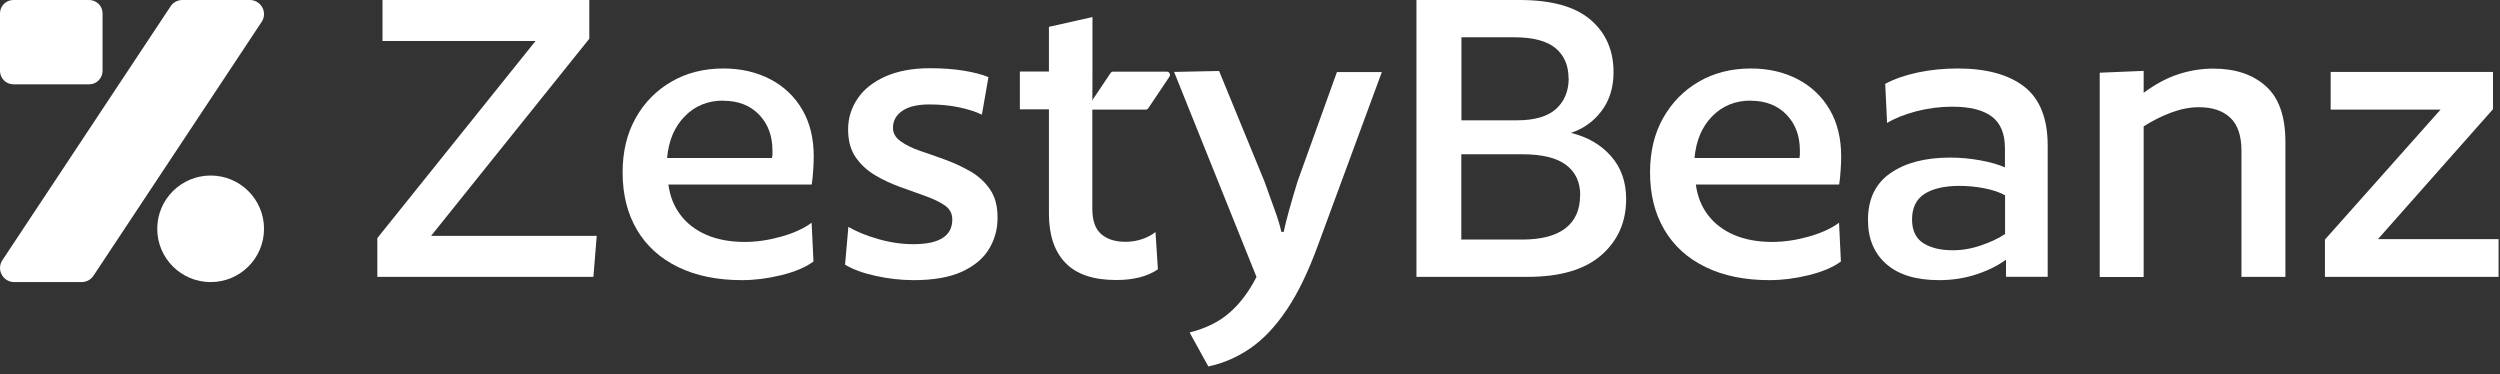
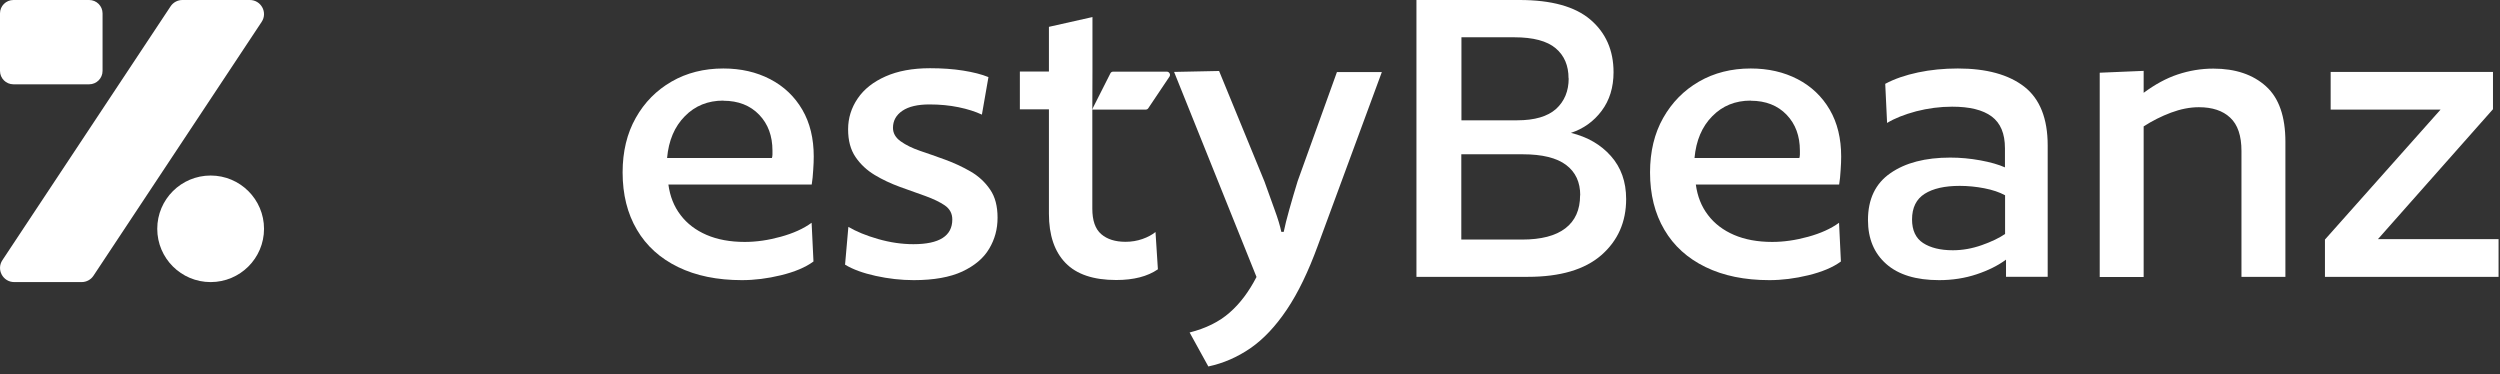
<svg xmlns="http://www.w3.org/2000/svg" width="254" height="38" viewBox="0 0 254 38" fill="none">
  <rect x="0" y="0" width="254" height="38" fill="#333333" stroke="none" />
  <path d="M1.445 28.659H8.296C8.781 28.659 9.232 28.417 9.497 28.014L26.583 2.225C27.219 1.268 26.526 0 25.382 0H18.531C18.046 0 17.596 0.242 17.33 0.646L0.244 26.434C-0.392 27.391 0.302 28.659 1.445 28.659Z" fill="white" />
  <path d="M9.057 0H1.363C0.61 0 0 0.609 0 1.36V7.205C0 7.956 0.61 8.566 1.363 8.566H9.057C9.81 8.566 10.42 7.956 10.42 7.205V1.36C10.42 0.609 9.81 0 9.057 0Z" fill="white" />
  <path d="M26.825 23.247C26.825 20.258 24.397 17.834 21.401 17.834C18.406 17.834 15.977 20.258 15.977 23.247C15.977 26.236 18.406 28.66 21.401 28.66C24.397 28.66 26.825 26.236 26.825 23.247Z" fill="white" />
  <g clip-path="url(#clip0_2118_984)">
-     <path d="M60.628 23.963L60.29 28.127H38.337V24.191L54.411 4.164H38.863V0H59.872V3.936L43.798 23.963H60.628Z" fill="white" />
    <path d="M82.46 18.751H67.909C68.071 19.946 68.476 20.98 69.15 21.854C69.811 22.727 70.701 23.398 71.793 23.868C72.885 24.338 74.18 24.58 75.663 24.58C76.837 24.58 78.05 24.406 79.318 24.056C80.585 23.707 81.637 23.237 82.46 22.633L82.649 26.568C81.826 27.173 80.72 27.629 79.345 27.965C77.969 28.301 76.648 28.462 75.38 28.462C72.872 28.462 70.714 28.019 68.894 27.132C67.073 26.246 65.671 24.983 64.714 23.345C63.743 21.706 63.257 19.758 63.257 17.515C63.257 15.406 63.702 13.553 64.592 11.981C65.482 10.396 66.696 9.174 68.233 8.287C69.77 7.401 71.523 6.958 73.492 6.958C75.272 6.958 76.85 7.32 78.252 8.046C79.641 8.771 80.734 9.805 81.516 11.148C82.298 12.492 82.676 14.076 82.676 15.903C82.676 16.279 82.662 16.736 82.622 17.273C82.595 17.811 82.541 18.294 82.473 18.737L82.46 18.751ZM73.479 10.222C71.928 10.222 70.62 10.745 69.582 11.806C68.53 12.868 67.936 14.278 67.775 16.051H78.428C78.455 15.957 78.482 15.836 78.482 15.702V15.299C78.482 13.821 78.037 12.599 77.133 11.659C76.23 10.719 75.016 10.235 73.492 10.235L73.479 10.222Z" fill="white" />
    <path d="M100.422 7.857L99.761 11.645C99.1 11.336 98.305 11.081 97.388 10.893C96.471 10.705 95.486 10.611 94.434 10.611C93.234 10.611 92.317 10.826 91.683 11.256C91.05 11.686 90.726 12.263 90.726 12.989C90.726 13.526 90.982 13.982 91.508 14.358C92.034 14.735 92.695 15.057 93.477 15.326C94.272 15.594 95.122 15.89 96.039 16.226C96.956 16.561 97.819 16.964 98.628 17.434C99.437 17.905 100.098 18.522 100.597 19.261C101.109 20 101.352 20.954 101.352 22.122C101.352 23.291 101.069 24.312 100.503 25.265C99.936 26.232 99.019 26.998 97.765 27.589C96.511 28.167 94.866 28.462 92.843 28.462C91.549 28.462 90.254 28.314 88.973 28.032C87.692 27.75 86.653 27.374 85.858 26.89L86.195 23.049C86.991 23.519 87.989 23.936 89.216 24.285C90.429 24.634 91.629 24.809 92.803 24.809C95.432 24.809 96.754 23.976 96.754 22.297C96.754 21.692 96.498 21.222 95.999 20.873C95.486 20.524 94.839 20.215 94.03 19.919C93.221 19.637 92.358 19.328 91.441 18.992C90.524 18.657 89.661 18.254 88.879 17.784C88.096 17.314 87.436 16.709 86.923 15.957C86.411 15.205 86.168 14.278 86.168 13.136C86.168 11.995 86.492 10.96 87.139 10.007C87.786 9.053 88.73 8.314 89.971 7.763C91.211 7.213 92.708 6.931 94.488 6.931C95.729 6.931 96.848 7.011 97.859 7.172C98.871 7.334 99.734 7.549 100.422 7.831V7.857Z" fill="white" />
    <path d="M110.98 11.122V21.209C110.98 22.405 111.277 23.264 111.884 23.788C112.491 24.312 113.313 24.567 114.352 24.567C114.959 24.567 115.525 24.473 116.064 24.285C116.604 24.097 117.049 23.855 117.399 23.573L117.642 27.361C116.59 28.086 115.188 28.449 113.408 28.449C111.088 28.449 109.376 27.872 108.257 26.716C107.137 25.561 106.571 23.896 106.571 21.72V11.108H103.618V7.267H106.571V2.727L110.994 1.733V7.267" fill="white" />
    <path d="M140.405 7.293L133.891 24.956C132.934 27.575 131.896 29.738 130.749 31.444C129.603 33.15 128.376 34.452 127.041 35.379C125.706 36.292 124.29 36.91 122.766 37.233L120.865 33.781C122.51 33.364 123.872 32.693 124.924 31.766C125.989 30.839 126.893 29.63 127.661 28.139L119.287 7.306L123.859 7.212L128.47 18.442C128.821 19.422 129.158 20.362 129.495 21.289C129.832 22.202 130.062 22.968 130.183 23.559H130.426C130.547 22.955 130.736 22.202 130.992 21.289C131.248 20.376 131.531 19.409 131.842 18.401L135.833 7.32H140.391L140.405 7.293Z" fill="white" />
    <path d="M165.217 20.215C165.217 22.552 164.381 24.446 162.695 25.924C161.01 27.388 158.528 28.127 155.225 28.127H143.911V0H154.375C157.611 0 160.012 0.658 161.576 1.988C163.14 3.318 163.936 5.104 163.936 7.334C163.936 8.879 163.531 10.195 162.722 11.269C161.913 12.344 160.875 13.083 159.607 13.499C161.293 13.915 162.641 14.694 163.666 15.85C164.691 17.005 165.217 18.456 165.217 20.229V20.215ZM159.364 7.952C159.364 6.662 158.933 5.641 158.056 4.903C157.18 4.164 155.777 3.788 153.849 3.788H148.482V12.223H154.146C155.926 12.223 157.234 11.834 158.097 11.068C158.946 10.289 159.378 9.255 159.378 7.965L159.364 7.952ZM160.551 19.839C160.551 18.509 160.079 17.488 159.122 16.763C158.164 16.038 156.694 15.675 154.699 15.675H148.469V24.339H154.645C156.573 24.339 158.043 23.963 159.041 23.197C160.039 22.431 160.538 21.317 160.538 19.839H160.551Z" fill="white" />
    <path d="M186.847 18.751H172.297C172.458 19.946 172.863 20.98 173.537 21.854C174.198 22.727 175.088 23.398 176.18 23.868C177.273 24.338 178.567 24.58 180.05 24.58C181.224 24.58 182.437 24.406 183.705 24.056C184.972 23.707 186.024 23.237 186.847 22.633L187.036 26.568C186.213 27.173 185.107 27.629 183.732 27.965C182.356 28.301 181.035 28.462 179.767 28.462C177.259 28.462 175.101 28.019 173.281 27.132C171.461 26.246 170.058 24.983 169.101 23.345C168.13 21.706 167.644 19.758 167.644 17.515C167.644 15.406 168.089 13.553 168.979 11.981C169.869 10.409 171.083 9.174 172.62 8.287C174.158 7.401 175.911 6.958 177.879 6.958C179.659 6.958 181.237 7.32 182.64 8.046C184.029 8.771 185.121 9.805 185.903 11.148C186.685 12.492 187.063 14.076 187.063 15.903C187.063 16.279 187.049 16.736 187.009 17.273C186.982 17.811 186.928 18.294 186.86 18.737L186.847 18.751ZM177.866 10.222C176.315 10.222 175.007 10.745 173.969 11.806C172.917 12.868 172.324 14.278 172.162 16.051H182.815C182.842 15.957 182.869 15.836 182.869 15.702V15.299C182.869 13.821 182.424 12.599 181.52 11.659C180.617 10.719 179.403 10.235 177.879 10.235L177.866 10.222Z" fill="white" />
    <path d="M208.045 28.126H203.811V26.38C202.988 26.985 201.99 27.482 200.817 27.871C199.644 28.261 198.376 28.462 197.014 28.462C194.668 28.462 192.875 27.911 191.647 26.823C190.407 25.735 189.786 24.244 189.786 22.351C189.786 20.242 190.542 18.643 192.065 17.596C193.589 16.535 195.612 16.011 198.147 16.011C199.159 16.011 200.183 16.105 201.208 16.293C202.233 16.481 203.069 16.723 203.703 17.005V15.057C203.703 13.579 203.258 12.505 202.354 11.833C201.451 11.162 200.116 10.839 198.336 10.839C197.095 10.839 195.882 11.001 194.682 11.309C193.481 11.632 192.497 12.021 191.728 12.492L191.54 8.516C192.497 8.005 193.603 7.629 194.87 7.36C196.138 7.092 197.486 6.958 198.916 6.958C201.829 6.958 204.081 7.575 205.672 8.811C207.25 10.047 208.045 12.035 208.045 14.775V28.126ZM203.716 23.774V19.839C203.15 19.53 202.435 19.288 201.599 19.127C200.763 18.966 199.927 18.885 199.105 18.885C197.581 18.885 196.394 19.154 195.545 19.691C194.695 20.228 194.264 21.101 194.264 22.297C194.264 23.398 194.641 24.204 195.383 24.688C196.124 25.171 197.136 25.426 198.403 25.426C199.388 25.426 200.372 25.252 201.357 24.903C202.341 24.553 203.137 24.177 203.73 23.761L203.716 23.774Z" fill="white" />
    <path d="M232.197 28.127H227.733V15.339C227.733 13.795 227.356 12.666 226.587 11.954C225.832 11.242 224.767 10.893 223.405 10.893C222.488 10.893 221.544 11.081 220.573 11.444C219.602 11.807 218.671 12.277 217.795 12.841V28.14H213.331V7.388L217.795 7.2V9.429C218.941 8.583 220.087 7.952 221.26 7.562C222.434 7.173 223.634 6.971 224.874 6.971C227.126 6.971 228.906 7.576 230.228 8.771C231.549 9.967 232.197 11.847 232.197 14.412V28.14V28.127Z" fill="white" />
-     <path d="M116.401 11.135H110.953C110.697 11.135 110.535 10.84 110.684 10.625L112.828 7.428C112.882 7.334 112.99 7.28 113.098 7.28H118.546C118.802 7.28 118.964 7.576 118.815 7.791L116.671 10.988C116.617 11.082 116.509 11.135 116.401 11.135Z" fill="white" />
+     <path d="M116.401 11.135H110.953L112.828 7.428C112.882 7.334 112.99 7.28 113.098 7.28H118.546C118.802 7.28 118.964 7.576 118.815 7.791L116.671 10.988C116.617 11.082 116.509 11.135 116.401 11.135Z" fill="white" />
    <path d="M236.215 28.127V24.339L247.961 11.135H236.795V7.307H253.287V11.095L241.596 24.299H253.854V28.127H236.215Z" fill="white" />
  </g>
  <defs>
    <clipPath id="clip0_2118_984">
      <rect width="215.503" height="37.22" fill="white" transform="translate(38.337)" />
    </clipPath>
  </defs>
</svg>